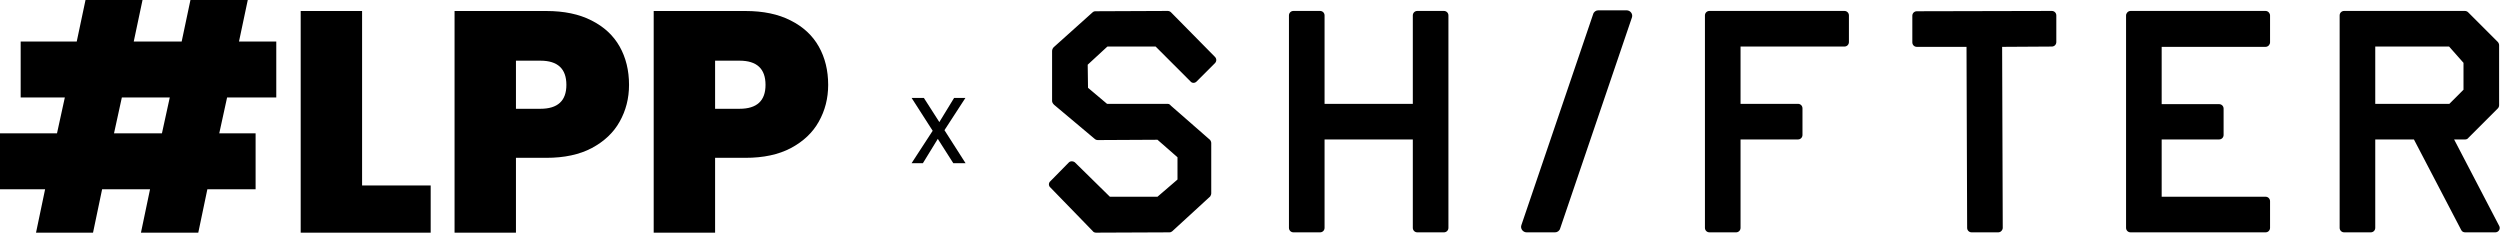
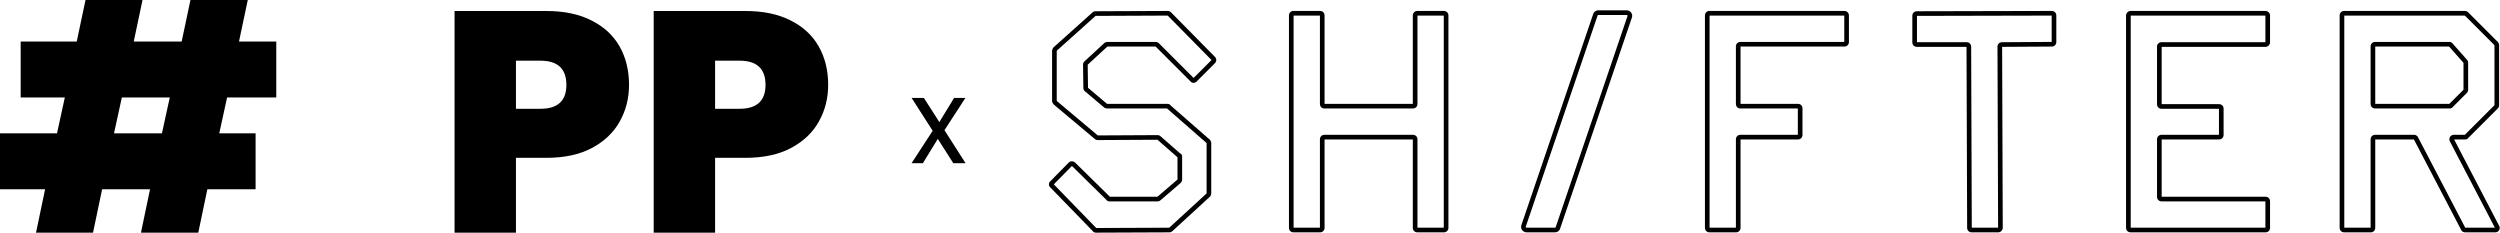
<svg xmlns="http://www.w3.org/2000/svg" width="6297" height="586" viewBox="0 0 6297 586" fill="none">
-   <path d="M2760.31 580.151L2945.94 579.372C2947.5 579.372 2947.5 578.592 2949.06 577.812L3043.43 491.238C3044.21 489.678 3044.99 488.118 3044.99 487.338V360.207C3044.99 358.647 3044.21 357.867 3043.43 356.307L2944.38 269.734C2943.6 268.174 2942.04 267.394 2941.26 267.394H2789.95C2787.61 267.394 2786.83 267.394 2785.27 266.614L2735.36 224.497C2734.58 222.937 2734.58 221.377 2734.58 219.817L2733.8 162.101C2733.8 160.541 2734.58 159.761 2735.36 158.982L2785.27 112.965C2786.83 112.185 2787.61 111.405 2789.95 111.405H2910.84C2912.4 111.405 2913.96 112.185 2914.74 112.965L3002.88 201.099C3004.44 203.438 3007.56 203.438 3009.9 201.099L3055.91 155.082C3058.25 152.742 3058.25 149.622 3055.91 147.282L2945.16 34.97C2944.38 34.19 2942.82 33.41 2941.26 33.41L2759.53 34.19C2758.75 34.19 2757.19 34.19 2756.41 34.97L2658.14 123.104C2656.58 124.664 2655.8 127.004 2655.8 128.564V254.135C2655.8 256.475 2658.14 258.814 2658.92 259.594L2761.09 345.388C2761.87 346.168 2763.43 346.948 2764.99 346.948L2915.52 346.168C2917.08 346.168 2918.64 346.948 2919.42 347.728L2969.34 391.405C2970.9 391.405 2971.68 392.965 2971.68 394.525V452.241C2971.68 453.801 2970.9 455.36 2969.34 456.92L2919.42 499.817C2918.64 500.597 2917.08 501.377 2916.3 501.377H2793.85C2793.07 501.377 2792.29 501.377 2791.51 499.817L2703.38 413.243C2701.04 411.684 2697.92 411.684 2696.36 413.243L2649.56 460.82C2647.22 462.38 2647.22 466.28 2649.56 467.84L2756.41 577.812C2757.19 579.372 2758.75 580.151 2760.31 580.151ZM3257.89 579.372H3324.96C3328.08 579.372 3330.42 577.032 3330.42 573.912V350.848C3330.42 347.728 3332.76 345.388 3335.88 345.388H3558.95C3562.07 345.388 3564.4 347.728 3564.4 350.848V573.912C3564.4 577.032 3566.74 579.372 3569.86 579.372H3636.94C3640.06 579.372 3642.4 577.032 3642.4 573.912V38.87C3642.4 35.75 3640.06 33.41 3636.94 33.41H3569.86C3566.74 33.41 3564.4 35.75 3564.4 38.87V261.934C3564.4 265.054 3562.07 267.394 3558.95 267.394H3335.88C3332.76 267.394 3330.42 265.054 3330.42 261.934V38.87C3330.42 35.75 3328.08 33.41 3324.96 33.41H3257.89C3254.77 33.41 3252.43 35.75 3252.43 38.87V573.912C3252.43 577.032 3254.77 579.372 3257.89 579.372ZM3845.25 579.372H3917C3920.12 579.372 3923.24 577.032 3924.02 573.912L4104.97 41.99C4106.53 37.31 4102.63 31.851 4097.17 31.851H4025.41C4022.29 31.851 4019.17 34.19 4018.39 37.31L3837.45 569.232C3835.89 573.912 3839.79 579.372 3845.25 579.372ZM4305.66 579.372H4372.74C4375.86 579.372 4378.2 577.032 4378.2 573.912V350.848C4378.2 347.728 4380.54 345.388 4383.66 345.388H4528.73C4531.85 345.388 4534.19 343.048 4534.19 339.929V272.853C4534.19 269.734 4531.85 267.394 4528.73 267.394H4383.66C4380.54 267.394 4378.2 265.054 4378.2 261.934V116.865C4378.2 113.745 4380.54 111.405 4383.66 111.405H4645.72C4648.84 111.405 4651.18 109.065 4651.18 105.945V38.87C4651.18 35.75 4648.84 33.41 4645.72 33.41H4305.66C4302.54 33.41 4300.2 35.75 4300.2 38.87V573.912C4300.2 577.032 4302.54 579.372 4305.66 579.372ZM4966.1 579.372H5033.17C5036.28 579.372 5038.63 576.252 5038.63 573.912L5037.07 116.865C5037.07 114.525 5039.41 112.185 5042.53 112.185L5168.1 111.405C5171.22 111.405 5173.56 109.065 5173.56 105.945V38.87C5173.56 35.75 5171.22 33.41 5168.1 33.41L4828.05 34.19C4824.93 34.19 4822.59 36.53 4822.59 39.65V106.725C4822.59 109.845 4824.93 112.185 4828.05 112.185H4953.62C4956.74 112.185 4959.08 114.525 4959.08 117.644L4960.64 573.912C4960.64 577.032 4962.98 579.372 4966.1 579.372ZM5366.39 579.372H5706.44C5709.56 579.372 5711.9 577.032 5711.9 573.912V506.837C5711.9 503.717 5709.56 501.377 5706.44 501.377H5444.38C5441.26 501.377 5438.92 499.037 5438.92 495.917V350.848C5438.92 347.728 5441.26 345.388 5444.38 345.388H5589.45C5592.57 345.388 5594.91 343.048 5594.91 339.929V273.633C5594.91 270.514 5592.57 268.174 5589.45 268.174H5444.38C5441.26 268.174 5438.92 265.834 5438.92 262.714V116.865C5438.92 114.525 5441.26 112.185 5444.38 112.185H5706.44C5709.56 112.185 5711.9 109.065 5711.9 106.725V38.87C5711.9 36.53 5709.56 33.41 5706.44 33.41H5366.39C5363.27 33.41 5360.93 36.53 5360.93 38.87V573.912C5360.93 577.032 5363.27 579.372 5366.39 579.372ZM5904.37 579.372H5971.45C5974.57 579.372 5976.9 577.032 5976.9 573.912V350.848C5976.9 347.728 5979.24 345.388 5982.36 345.388H6080.64C6082.98 345.388 6084.54 346.948 6085.32 348.508L6204.65 577.032C6205.43 578.592 6206.99 579.372 6209.33 579.372H6284.98C6288.1 579.372 6290.44 577.032 6290.44 573.912C6290.44 573.132 6289.66 572.352 6289.66 571.572L6175.79 353.188C6174.23 350.068 6176.57 345.388 6180.47 345.388H6208.55C6210.11 345.388 6211.67 345.388 6212.45 343.828L6287.32 268.954C6288.1 268.174 6288.88 266.614 6288.88 265.054V113.745C6288.88 112.185 6288.1 111.405 6287.32 109.845L6212.45 34.97C6211.67 34.19 6210.11 33.41 6208.55 33.41H5904.37C5901.25 33.41 5898.91 35.75 5898.91 38.87V573.912C5898.91 577.032 5901.25 579.372 5904.37 579.372ZM5982.36 267.394C5979.24 267.394 5976.9 265.054 5976.9 261.934V116.865C5976.9 113.745 5979.24 111.405 5982.36 111.405H6169.55C6171.11 111.405 6172.67 112.185 6173.45 113.745L6209.33 154.302C6210.11 155.082 6210.89 155.862 6210.89 157.422V226.057C6210.89 227.617 6210.11 229.177 6209.33 229.956L6173.45 265.834C6172.67 267.394 6171.11 267.394 6169.55 267.394H5982.36Z" fill="black" />
  <path d="M2760.36 580.15V586H2760.38L2760.36 580.15ZM2945.98 579.37V573.521H2945.96L2945.98 579.37ZM2949.1 577.811L2951.72 583.044L2952.46 582.677L2953.06 582.124L2949.1 577.811ZM3043.48 491.237L3047.43 495.55L3048.23 494.817L3048.71 493.85L3043.48 491.237ZM3043.48 356.306L3048.71 353.694L3048.2 352.664L3047.33 351.9L3043.48 356.306ZM2944.42 269.733L2939.19 272.345L2939.7 273.375L2940.57 274.139L2944.42 269.733ZM2785.31 266.613L2781.54 271.082L2782.08 271.534L2782.7 271.846L2785.31 266.613ZM2735.4 224.496L2730.16 227.109L2730.7 228.193L2731.62 228.965L2735.4 224.496ZM2734.62 219.816H2740.47V219.738L2734.62 219.816ZM2733.84 162.1H2727.99V162.178L2733.84 162.1ZM2735.4 158.981L2731.44 154.683L2731.34 154.761L2731.26 154.847L2735.4 158.981ZM2785.31 112.964L2782.7 107.73L2781.96 108.105L2781.35 108.666L2785.31 112.964ZM2914.79 112.964L2918.92 108.83L2914.79 112.964ZM3002.92 201.098L3007.79 197.853L3007.47 197.369L3007.05 196.964L3002.92 201.098ZM3055.96 147.281L3051.79 151.392L3051.82 151.415L3055.96 147.281ZM2945.2 34.969L2949.37 30.859L2949.34 30.836L2945.2 34.969ZM2941.3 33.41V27.56H2941.28L2941.3 33.41ZM2759.58 34.189V40.039H2759.6L2759.58 34.189ZM2756.46 34.969L2760.36 39.321L2760.48 39.22L2760.59 39.103L2756.46 34.969ZM2658.18 123.103L2654.28 118.751L2654.16 118.852L2654.05 118.969L2658.18 123.103ZM2658.96 259.593L2654.83 263.727L2655.01 263.906L2655.2 264.07L2658.96 259.593ZM2761.14 345.387L2765.27 341.254L2765.09 341.074L2764.9 340.91L2761.14 345.387ZM2765.04 346.947V352.797H2765.07L2765.04 346.947ZM2915.57 346.167V340.318H2915.53L2915.57 346.167ZM2919.47 347.727L2915.33 351.861L2915.46 352.001L2915.61 352.126L2919.47 347.727ZM2969.38 391.404L2965.53 395.803L2967.18 397.254H2969.38V391.404ZM2969.38 456.919L2973.2 461.357L2973.36 461.209L2973.52 461.053L2969.38 456.919ZM2919.47 499.816L2915.65 495.378L2915.49 495.526L2915.33 495.682L2919.47 499.816ZM2791.55 499.816L2796.79 497.203L2796.35 496.33L2795.66 495.643L2791.55 499.816ZM2703.42 413.242L2707.52 409.07L2707.13 408.68L2706.67 408.376L2703.42 413.242ZM2696.4 413.242L2692.27 409.109L2692.23 409.14L2696.4 413.242ZM2649.6 460.819L2652.85 465.686L2653.35 465.35L2653.78 464.921L2649.6 460.819ZM2649.6 467.838L2653.8 463.759L2653.36 463.315L2652.85 462.972L2649.6 467.838ZM2756.46 577.811L2761.69 575.198L2761.28 574.387L2760.65 573.731L2756.46 577.811ZM2760.38 586L2946.01 585.22L2945.96 573.521L2760.33 574.301L2760.38 586ZM2945.98 585.22C2946.87 585.22 2947.84 585.111 2948.85 584.76C2949.86 584.401 2950.59 583.91 2951.05 583.567C2952 582.849 2951.57 583.122 2951.72 583.044L2946.49 572.577C2945.73 572.959 2945.13 573.349 2944.67 573.7C2944.45 573.864 2944.27 574.012 2944.17 574.098C2944.03 574.207 2944.03 574.207 2944.03 574.207C2944.1 574.153 2944.45 573.903 2944.98 573.716C2945.49 573.537 2945.88 573.521 2945.98 573.521V585.22ZM2953.06 582.124L3047.43 495.55L3039.52 486.924L2945.15 573.498L2953.06 582.124ZM3048.71 493.85C3049.08 493.116 3049.55 492.173 3049.93 491.299C3050.11 490.855 3050.32 490.324 3050.5 489.763C3050.65 489.271 3050.89 488.382 3050.89 487.337H3039.19C3039.19 486.971 3039.23 486.698 3039.26 486.573C3039.28 486.44 3039.3 486.362 3039.3 486.354C3039.3 486.354 3039.27 486.448 3039.17 486.69C3038.96 487.181 3038.66 487.797 3038.24 488.624L3048.71 493.85ZM3050.89 487.337V360.206H3039.19V487.337H3050.89ZM3050.89 360.206C3050.89 358.287 3050.36 356.798 3049.78 355.643C3049.54 355.16 3049.26 354.692 3049.12 354.435C3048.94 354.123 3048.82 353.912 3048.71 353.694L3038.24 358.919C3038.52 359.481 3038.8 359.949 3038.98 360.276C3039.2 360.651 3039.26 360.768 3039.32 360.869C3039.34 360.932 3039.3 360.846 3039.26 360.682C3039.2 360.495 3039.19 360.323 3039.19 360.206H3050.89ZM3047.33 351.9L2948.28 265.326L2940.57 274.139L3039.62 360.713L3047.33 351.9ZM2949.66 267.12C2948.74 265.295 2947.41 263.977 2946.11 263.111C2944.97 262.347 2943.25 261.543 2941.3 261.543V273.242C2940.62 273.242 2940.16 273.094 2940.01 273.04C2939.81 272.962 2939.69 272.891 2939.62 272.845C2939.49 272.759 2939.32 272.611 2939.19 272.345L2949.66 267.12ZM2941.3 261.543H2789.99V273.242H2941.3V261.543ZM2789.99 261.543C2789.39 261.543 2788.99 261.543 2788.66 261.535C2788.35 261.528 2788.23 261.512 2788.19 261.504C2788.18 261.504 2788.18 261.504 2788.19 261.504L2788.22 261.512L2788.16 261.489C2788.11 261.465 2788.04 261.434 2787.93 261.379L2782.7 271.846C2783.9 272.447 2785.09 272.876 2786.53 273.086C2787.72 273.258 2788.98 273.242 2789.99 273.242V261.543ZM2789.09 262.144L2739.17 220.027L2731.62 228.965L2781.54 271.082L2789.09 262.144ZM2740.63 221.883C2740.6 221.828 2740.55 221.719 2740.52 221.431C2740.48 221.072 2740.47 220.659 2740.47 219.816H2728.77C2728.77 221.228 2728.68 224.145 2730.16 227.109L2740.63 221.883ZM2740.47 219.738L2739.69 162.022L2727.99 162.178L2728.77 219.894L2740.47 219.738ZM2739.69 162.1C2739.69 162.209 2739.67 162.397 2739.6 162.638C2739.54 162.888 2739.44 163.099 2739.34 163.255C2739.25 163.403 2739.19 163.473 2739.21 163.45C2739.25 163.403 2739.32 163.333 2739.53 163.114L2731.26 154.847C2730.42 155.689 2727.99 157.967 2727.99 162.1H2739.69ZM2739.36 163.278L2789.28 117.261L2781.35 108.666L2731.44 154.683L2739.36 163.278ZM2787.93 118.197C2788.47 117.924 2788.96 117.643 2789.21 117.503C2789.53 117.331 2789.62 117.292 2789.67 117.269C2789.68 117.261 2789.67 117.261 2789.67 117.269C2789.65 117.269 2789.64 117.277 2789.64 117.277C2789.64 117.277 2789.67 117.269 2789.72 117.261C2789.78 117.261 2789.86 117.253 2789.99 117.253V105.554C2785.88 105.554 2783.38 107.387 2782.7 107.73L2787.93 118.197ZM2789.99 117.253H2910.89V105.554H2789.99V117.253ZM2910.89 117.253C2910.79 117.253 2910.75 117.246 2910.75 117.246C2910.76 117.246 2910.78 117.253 2910.82 117.269C2910.86 117.285 2910.88 117.3 2910.87 117.292C2910.86 117.285 2910.85 117.277 2910.81 117.246C2910.78 117.222 2910.72 117.175 2910.65 117.097L2918.92 108.83C2917.12 107.028 2914.1 105.554 2910.89 105.554V117.253ZM2910.65 117.097L2998.79 205.231L3007.05 196.964L2918.92 108.83L2910.65 117.097ZM2998.05 204.342C2999.92 207.15 3002.93 208.702 3006.14 208.702C3009.22 208.702 3012.01 207.298 3014.07 205.231L3005.81 196.964C3005.53 197.237 3005.59 197.003 3006.14 197.003C3006.41 197.003 3006.76 197.073 3007.1 197.252C3007.44 197.44 3007.67 197.674 3007.79 197.853L2998.05 204.342ZM3014.07 205.231L3060.09 159.214L3051.82 150.947L3005.81 196.964L3014.07 205.231ZM3060.09 159.214C3062.2 157.109 3063.56 154.309 3063.56 151.181C3063.56 148.053 3062.2 145.253 3060.09 143.148L3051.82 151.415C3051.95 151.54 3051.95 151.594 3051.92 151.532C3051.9 151.47 3051.86 151.345 3051.86 151.181C3051.86 151.017 3051.9 150.892 3051.92 150.83C3051.95 150.776 3051.95 150.822 3051.82 150.947L3060.09 159.214ZM3060.12 143.171L2949.37 30.859L2941.04 39.08L3051.79 151.392L3060.12 143.171ZM2949.34 30.836C2947.54 29.026 2944.52 27.56 2941.3 27.56V39.259C2941.21 39.259 2941.16 39.251 2941.17 39.251C2941.18 39.251 2941.2 39.259 2941.24 39.275C2941.28 39.29 2941.3 39.298 2941.29 39.298C2941.28 39.29 2941.26 39.282 2941.23 39.251C2941.19 39.228 2941.14 39.181 2941.07 39.103L2949.34 30.836ZM2941.28 27.56L2759.55 28.34L2759.6 40.039L2941.33 39.259L2941.28 27.56ZM2759.58 28.34C2759.22 28.34 2758.18 28.332 2757.06 28.519C2756.07 28.683 2754.01 29.143 2752.32 30.836L2760.59 39.103C2760.1 39.594 2759.62 39.828 2759.38 39.93C2759.25 39.984 2759.15 40.016 2759.09 40.031C2759.02 40.047 2758.98 40.055 2758.98 40.055C2758.97 40.055 2759.02 40.047 2759.13 40.047C2759.26 40.039 2759.37 40.039 2759.58 40.039V28.34ZM2752.55 30.617L2654.28 118.751L2662.09 127.455L2760.36 39.321L2752.55 30.617ZM2654.05 118.969C2651.32 121.699 2649.99 125.56 2649.99 128.563H2661.69C2661.69 128.641 2661.69 128.609 2661.72 128.477C2661.74 128.352 2661.79 128.188 2661.86 128.009C2662.01 127.611 2662.21 127.354 2662.32 127.237L2654.05 118.969ZM2649.99 128.563V254.134H2661.69V128.563H2649.99ZM2649.99 254.134C2649.99 257.113 2651.41 259.5 2652.32 260.802C2653.32 262.237 2654.42 263.329 2654.83 263.727L2663.1 255.46C2662.72 255.077 2662.26 254.609 2661.9 254.095C2661.73 253.845 2661.65 253.689 2661.63 253.635C2661.6 253.572 2661.69 253.752 2661.69 254.134H2649.99ZM2655.2 264.07L2757.38 349.864L2764.9 340.91L2662.72 255.116L2655.2 264.07ZM2757 349.521C2758.8 351.33 2761.82 352.797 2765.04 352.797V341.098C2765.13 341.098 2765.18 341.105 2765.17 341.105C2765.16 341.105 2765.14 341.098 2765.1 341.082C2765.06 341.066 2765.04 341.059 2765.05 341.059C2765.06 341.066 2765.08 341.082 2765.11 341.105C2765.15 341.129 2765.2 341.176 2765.27 341.254L2757 349.521ZM2765.07 352.797L2915.6 352.017L2915.53 340.318L2765.01 341.098L2765.07 352.797ZM2915.57 352.017C2915.47 352.017 2915.43 352.009 2915.43 352.009C2915.44 352.009 2915.46 352.017 2915.5 352.032C2915.54 352.048 2915.56 352.064 2915.55 352.056C2915.54 352.048 2915.53 352.04 2915.49 352.009C2915.46 351.986 2915.4 351.939 2915.33 351.861L2923.6 343.593C2921.8 341.792 2918.78 340.318 2915.57 340.318V352.017ZM2915.61 352.126L2965.53 395.803L2973.23 387.005L2923.32 343.328L2915.61 352.126ZM2969.38 397.254C2968.76 397.254 2968.08 397.082 2967.46 396.723C2966.87 396.38 2966.49 395.951 2966.27 395.623C2965.88 395.031 2965.87 394.609 2965.87 394.524H2977.57C2977.57 392.878 2977.18 390.897 2976 389.134C2974.72 387.2 2972.43 385.554 2969.38 385.554V397.254ZM2965.87 394.524V452.24H2977.57V394.524H2965.87ZM2965.87 452.24C2965.87 452.006 2965.93 451.896 2965.9 451.967C2965.86 452.052 2965.69 452.333 2965.25 452.786L2973.52 461.053C2975.71 458.861 2977.57 455.898 2977.57 452.24H2965.87ZM2965.57 452.481L2915.65 495.378L2923.28 504.254L2973.2 461.357L2965.57 452.481ZM2915.33 495.682C2915.46 495.55 2915.52 495.519 2915.46 495.558C2915.43 495.581 2915.35 495.62 2915.29 495.659C2915.21 495.698 2915.21 495.69 2915.28 495.667C2915.32 495.659 2915.42 495.628 2915.57 495.597C2915.71 495.573 2915.98 495.526 2916.35 495.526V507.226C2918.15 507.226 2919.76 506.5 2920.52 506.118C2921.47 505.65 2922.63 504.925 2923.6 503.95L2915.33 495.682ZM2916.35 495.526H2793.89V507.226H2916.35V495.526ZM2793.89 495.526C2793.36 495.526 2794.32 495.441 2795.34 495.948C2796.48 496.517 2796.84 497.32 2796.79 497.203L2786.32 502.429C2787.05 503.872 2788.19 505.455 2790.11 506.415C2791.91 507.311 2793.65 507.226 2793.89 507.226V495.526ZM2795.66 495.643L2707.52 409.07L2699.32 417.415L2787.45 503.989L2795.66 495.643ZM2706.67 408.376C2704.53 406.948 2702.03 406.223 2699.62 406.223C2697.26 406.223 2694.43 406.94 2692.27 409.109L2700.53 417.376C2700.23 417.68 2699.94 417.821 2699.79 417.875C2699.64 417.93 2699.58 417.922 2699.62 417.922C2699.66 417.922 2699.75 417.93 2699.86 417.969C2699.98 418 2700.09 418.055 2700.18 418.109L2706.67 408.376ZM2692.23 409.14L2645.43 456.716L2653.78 464.921L2700.57 417.345L2692.23 409.14ZM2646.36 455.952C2643.26 458.027 2642 461.412 2642 464.329C2642 467.246 2643.26 470.638 2646.36 472.705L2652.85 462.972C2653.61 463.486 2653.7 464.142 2653.7 464.329C2653.7 464.516 2653.61 465.179 2652.85 465.686L2646.36 455.952ZM2645.41 471.918L2752.26 581.89L2760.65 573.731L2653.8 463.759L2645.41 471.918ZM2751.22 580.423C2753.13 584.245 2756.91 586 2760.36 586V574.301C2760.54 574.301 2760.77 574.348 2761.02 574.488C2761.29 574.644 2761.54 574.894 2761.69 575.198L2751.22 580.423ZM3257.93 585.22H3325.01V573.521H3257.93V585.22ZM3325.01 585.22C3331.35 585.22 3336.31 580.26 3336.31 573.911H3324.62C3324.62 573.958 3324.61 573.934 3324.63 573.872C3324.65 573.817 3324.7 573.739 3324.77 573.677C3324.83 573.607 3324.91 573.56 3324.97 573.536C3325.03 573.513 3325.05 573.521 3325.01 573.521V585.22ZM3336.31 573.911V350.847H3324.62V573.911H3336.31ZM3336.31 350.847C3336.31 350.8 3336.32 350.823 3336.3 350.886C3336.28 350.948 3336.23 351.018 3336.16 351.081C3336.1 351.151 3336.03 351.198 3335.96 351.221C3335.9 351.245 3335.89 351.237 3335.92 351.237V339.538C3329.58 339.538 3324.62 344.498 3324.62 350.847H3336.31ZM3335.92 351.237H3558.99V339.538H3335.92V351.237ZM3558.99 351.237C3559.04 351.237 3559.01 351.245 3558.95 351.221C3558.89 351.198 3558.82 351.151 3558.75 351.081C3558.68 351.018 3558.65 350.948 3558.61 350.886C3558.59 350.823 3558.6 350.8 3558.6 350.847H3570.3C3570.3 344.498 3565.34 339.538 3558.99 339.538V351.237ZM3558.6 350.847V573.911H3570.3V350.847H3558.6ZM3558.6 573.911C3558.6 580.26 3563.56 585.22 3569.91 585.22V573.521C3569.87 573.521 3569.88 573.513 3569.95 573.536C3570.01 573.56 3570.08 573.607 3570.14 573.677C3570.21 573.739 3570.26 573.817 3570.28 573.872C3570.31 573.934 3570.3 573.958 3570.3 573.911H3558.6ZM3569.91 585.22H3636.98V573.521H3569.91V585.22ZM3636.98 585.22C3643.33 585.22 3648.29 580.26 3648.29 573.911H3636.59C3636.59 573.958 3636.59 573.934 3636.61 573.872C3636.64 573.817 3636.68 573.739 3636.75 573.677C3636.81 573.607 3636.89 573.56 3636.94 573.536C3637.01 573.513 3637.03 573.521 3636.98 573.521V585.22ZM3648.29 573.911V38.869H3636.59V573.911H3648.29ZM3648.29 38.869C3648.29 32.52 3643.33 27.56 3636.98 27.56V39.259C3637.03 39.259 3637.01 39.267 3636.94 39.243C3636.89 39.22 3636.81 39.173 3636.75 39.103C3636.68 39.041 3636.64 38.971 3636.61 38.908C3636.59 38.846 3636.59 38.822 3636.59 38.869H3648.29ZM3636.98 27.56H3569.91V39.259H3636.98V27.56ZM3569.91 27.56C3563.56 27.56 3558.6 32.52 3558.6 38.869H3570.3C3570.3 38.822 3570.31 38.846 3570.28 38.908C3570.26 38.971 3570.21 39.041 3570.14 39.103C3570.08 39.173 3570.01 39.22 3569.95 39.243C3569.88 39.267 3569.87 39.259 3569.91 39.259V27.56ZM3558.6 38.869V261.933H3570.3V38.869H3558.6ZM3558.6 261.933C3558.6 261.98 3558.59 261.957 3558.61 261.894C3558.65 261.84 3558.68 261.762 3558.75 261.699C3558.82 261.629 3558.89 261.582 3558.95 261.559C3559.01 261.535 3559.04 261.543 3558.99 261.543V273.242C3565.34 273.242 3570.3 268.282 3570.3 261.933H3558.6ZM3558.99 261.543H3335.92V273.242H3558.99V261.543ZM3335.92 261.543C3335.89 261.543 3335.9 261.535 3335.96 261.559C3336.03 261.582 3336.1 261.629 3336.16 261.699C3336.23 261.762 3336.28 261.84 3336.3 261.894C3336.32 261.957 3336.31 261.98 3336.31 261.933H3324.62C3324.62 268.282 3329.58 273.242 3335.92 273.242V261.543ZM3336.31 261.933V38.869H3324.62V261.933H3336.31ZM3336.31 38.869C3336.31 32.52 3331.35 27.56 3325.01 27.56V39.259C3325.05 39.259 3325.03 39.267 3324.97 39.243C3324.91 39.22 3324.83 39.173 3324.77 39.103C3324.7 39.041 3324.65 38.971 3324.63 38.908C3324.61 38.846 3324.62 38.822 3324.62 38.869H3336.31ZM3325.01 27.56H3257.93V39.259H3325.01V27.56ZM3257.93 27.56C3251.58 27.56 3246.62 32.52 3246.62 38.869H3258.32C3258.32 38.822 3258.33 38.846 3258.3 38.908C3258.28 38.971 3258.23 39.041 3258.16 39.103C3258.1 39.173 3258.03 39.22 3257.97 39.243C3257.91 39.267 3257.89 39.259 3257.93 39.259V27.56ZM3246.62 38.869V573.911H3258.32V38.869H3246.62ZM3246.62 573.911C3246.62 580.26 3251.58 585.22 3257.93 585.22V573.521C3257.89 573.521 3257.91 573.513 3257.97 573.536C3258.03 573.56 3258.1 573.607 3258.16 573.677C3258.23 573.739 3258.28 573.817 3258.3 573.872C3258.33 573.934 3258.32 573.958 3258.32 573.911H3246.62ZM3924.06 573.911L3918.53 572.031L3918.45 572.257L3918.39 572.491L3924.06 573.911ZM4105.01 41.989L4110.55 43.876L4110.56 43.837L4105.01 41.989ZM4018.44 37.309L4023.98 39.197L4024.05 38.963L4024.12 38.729L4018.44 37.309ZM3837.49 569.231L3831.95 567.352L3831.94 567.383L3837.49 569.231ZM3845.29 585.22H3917.05V573.521H3845.29V585.22ZM3917.05 585.22C3922.78 585.22 3928.29 581.125 3929.74 575.33L3918.39 572.491C3918.36 572.608 3918.22 572.897 3917.86 573.178C3917.5 573.459 3917.17 573.521 3917.05 573.521V585.22ZM3929.6 575.798L4110.55 43.876L4099.47 40.101L3918.53 572.031L3929.6 575.798ZM4110.56 43.837C4113.46 35.133 4106.41 26 4097.21 26V37.699C4097.91 37.699 4098.59 38.042 4099.06 38.674C4099.56 39.337 4099.54 39.899 4099.46 40.14L4110.56 43.837ZM4097.21 26H4025.46V37.699H4097.21V26ZM4025.46 26C4019.72 26 4014.21 30.095 4012.76 35.89L4024.12 38.729C4024.14 38.612 4024.27 38.323 4024.64 38.042C4025 37.762 4025.33 37.699 4025.46 37.699V26ZM4012.9 35.422L3831.95 567.352L3843.03 571.119L4023.98 39.197L4012.9 35.422ZM3831.94 567.383C3829.04 576.087 3836.09 585.22 3845.29 585.22V573.521C3844.59 573.521 3843.91 573.178 3843.43 572.546C3842.93 571.883 3842.96 571.321 3843.04 571.08L3831.94 567.383ZM4305.71 585.22H4372.78V573.521H4305.71V585.22ZM4372.78 585.22C4379.13 585.22 4384.09 580.26 4384.09 573.911H4372.39C4372.39 573.958 4372.38 573.934 4372.41 573.872C4372.43 573.817 4372.48 573.739 4372.55 573.677C4372.61 573.607 4372.68 573.56 4372.74 573.536C4372.81 573.513 4372.82 573.521 4372.78 573.521V585.22ZM4384.09 573.911V350.847H4372.39V573.911H4384.09ZM4384.09 350.847C4384.09 350.8 4384.1 350.823 4384.08 350.886C4384.05 350.948 4384.01 351.018 4383.94 351.081C4383.87 351.151 4383.8 351.198 4383.74 351.221C4383.68 351.245 4383.65 351.237 4383.7 351.237V339.538C4377.35 339.538 4372.39 344.498 4372.39 350.847H4384.09ZM4383.7 351.237H4528.77V339.538H4383.7V351.237ZM4528.77 351.237C4535.12 351.237 4540.08 346.276 4540.08 339.928H4528.38C4528.38 339.974 4528.37 339.951 4528.4 339.889C4528.42 339.834 4528.47 339.756 4528.54 339.694C4528.6 339.623 4528.67 339.577 4528.73 339.553C4528.79 339.53 4528.81 339.538 4528.77 339.538V351.237ZM4540.08 339.928V272.852H4528.38V339.928H4540.08ZM4540.08 272.852C4540.08 266.504 4535.12 261.543 4528.77 261.543V273.242C4528.81 273.242 4528.79 273.25 4528.73 273.227C4528.67 273.203 4528.6 273.157 4528.54 273.086C4528.47 273.024 4528.42 272.946 4528.4 272.891C4528.37 272.829 4528.38 272.806 4528.38 272.852H4540.08ZM4528.77 261.543H4383.7V273.242H4528.77V261.543ZM4383.7 261.543C4383.65 261.543 4383.68 261.535 4383.74 261.559C4383.8 261.582 4383.87 261.629 4383.94 261.699C4384.01 261.762 4384.05 261.84 4384.08 261.894C4384.1 261.957 4384.09 261.98 4384.09 261.933H4372.39C4372.39 268.282 4377.35 273.242 4383.7 273.242V261.543ZM4384.09 261.933V116.864H4372.39V261.933H4384.09ZM4384.09 116.864C4384.09 116.817 4384.1 116.84 4384.08 116.903C4384.05 116.965 4384.01 117.035 4383.94 117.097C4383.87 117.168 4383.8 117.214 4383.74 117.238C4383.68 117.261 4383.65 117.253 4383.7 117.253V105.554C4377.35 105.554 4372.39 110.515 4372.39 116.864H4384.09ZM4383.7 117.253H4645.76V105.554H4383.7V117.253ZM4645.76 117.253C4652.11 117.253 4657.07 112.293 4657.07 105.944H4645.37C4645.37 105.991 4645.37 105.968 4645.39 105.905C4645.41 105.851 4645.46 105.773 4645.53 105.71C4645.59 105.64 4645.66 105.593 4645.72 105.57C4645.79 105.547 4645.81 105.554 4645.76 105.554V117.253ZM4657.07 105.944V38.869H4645.37V105.944H4657.07ZM4657.07 38.869C4657.07 32.52 4652.11 27.56 4645.76 27.56V39.259C4645.81 39.259 4645.79 39.267 4645.72 39.243C4645.66 39.22 4645.59 39.173 4645.53 39.103C4645.46 39.041 4645.41 38.971 4645.39 38.908C4645.37 38.846 4645.37 38.822 4645.37 38.869H4657.07ZM4645.76 27.56H4305.71V39.259H4645.76V27.56ZM4305.71 27.56C4299.36 27.56 4294.4 32.52 4294.4 38.869H4306.1C4306.1 38.822 4306.1 38.846 4306.08 38.908C4306.06 38.971 4306.01 39.041 4305.94 39.103C4305.88 39.173 4305.8 39.22 4305.75 39.243C4305.68 39.267 4305.66 39.259 4305.71 39.259V27.56ZM4294.4 38.869V573.911H4306.1V38.869H4294.4ZM4294.4 573.911C4294.4 580.26 4299.36 585.22 4305.71 585.22V573.521C4305.66 573.521 4305.68 573.513 4305.75 573.536C4305.8 573.56 4305.88 573.607 4305.94 573.677C4306.01 573.739 4306.06 573.817 4306.08 573.872C4306.1 573.934 4306.1 573.958 4306.1 573.911H4294.4ZM5038.68 573.911H5044.52V573.887L5038.68 573.911ZM5037.11 116.864H5031.26V116.887L5037.11 116.864ZM5042.57 112.184V118.033H5042.61L5042.57 112.184ZM5168.14 111.404V105.554H5168.11L5168.14 111.404ZM5168.14 33.41V27.56H5168.13L5168.14 33.41ZM4828.09 34.189V40.039H4828.1L4828.09 34.189ZM4959.11 117.643H4953.26V117.667L4959.11 117.643ZM4960.68 573.911H4966.53L4966.52 573.887L4960.68 573.911ZM4966.13 585.22H5033.21V573.521H4966.13V585.22ZM5033.21 585.22C5036.8 585.22 5039.64 583.434 5041.44 581.453C5043.17 579.55 5044.52 576.843 5044.52 573.911H5032.83C5032.83 573.724 5032.84 573.591 5032.86 573.529C5032.87 573.458 5032.89 573.427 5032.89 573.435C5032.88 573.458 5032.84 573.521 5032.79 573.583C5032.72 573.646 5032.71 573.646 5032.76 573.614C5032.83 573.575 5033 573.521 5033.21 573.521V585.22ZM5044.52 573.887L5042.96 116.84L5031.26 116.887L5032.83 573.934L5044.52 573.887ZM5042.96 116.864C5042.96 117.261 5042.86 117.55 5042.78 117.714C5042.7 117.877 5042.62 117.963 5042.58 117.994C5042.51 118.057 5042.5 118.033 5042.57 118.033V106.334C5036.82 106.334 5031.26 110.725 5031.26 116.864H5042.96ZM5042.61 118.033L5168.18 117.253L5168.11 105.554L5042.54 106.334L5042.61 118.033ZM5168.14 117.253C5174.49 117.253 5179.45 112.293 5179.45 105.944H5167.75C5167.75 105.991 5167.75 105.968 5167.77 105.905C5167.8 105.851 5167.84 105.773 5167.9 105.71C5167.97 105.64 5168.04 105.593 5168.11 105.57C5168.16 105.547 5168.19 105.554 5168.14 105.554V117.253ZM5179.45 105.944V38.869H5167.75V105.944H5179.45ZM5179.45 38.869C5179.45 32.52 5174.49 27.56 5168.14 27.56V39.259C5168.19 39.259 5168.16 39.267 5168.11 39.243C5168.04 39.22 5167.97 39.173 5167.9 39.103C5167.84 39.041 5167.8 38.971 5167.77 38.908C5167.75 38.846 5167.75 38.822 5167.75 38.869H5179.45ZM5168.13 27.56L4828.07 28.34L4828.1 40.039L5168.15 39.259L5168.13 27.56ZM4828.09 28.34C4821.73 28.34 4816.77 33.3 4816.77 39.649H4828.47C4828.47 39.602 4828.48 39.626 4828.46 39.688C4828.43 39.75 4828.39 39.821 4828.32 39.883C4828.25 39.953 4828.18 40 4828.12 40.023C4828.07 40.047 4828.04 40.039 4828.09 40.039V28.34ZM4816.77 39.649V106.724H4828.47V39.649H4816.77ZM4816.77 106.724C4816.77 113.073 4821.73 118.033 4828.09 118.033V106.334C4828.04 106.334 4828.07 106.326 4828.12 106.35C4828.18 106.373 4828.25 106.42 4828.32 106.49C4828.39 106.553 4828.43 106.623 4828.46 106.685C4828.48 106.748 4828.47 106.771 4828.47 106.724H4816.77ZM4828.09 118.033H4953.65V106.334H4828.09V118.033ZM4953.65 118.033C4953.7 118.033 4953.68 118.041 4953.62 118.018C4953.56 117.994 4953.49 117.948 4953.42 117.877C4953.36 117.815 4953.31 117.745 4953.29 117.682C4953.26 117.62 4953.26 117.597 4953.26 117.643H4964.96C4964.96 111.295 4960.01 106.334 4953.65 106.334V118.033ZM4953.26 117.667L4954.83 573.934L4966.52 573.887L4964.96 117.62L4953.26 117.667ZM4954.83 573.911C4954.83 580.26 4959.78 585.22 4966.13 585.22V573.521C4966.09 573.521 4966.12 573.513 4966.17 573.536C4966.23 573.56 4966.3 573.607 4966.37 573.677C4966.44 573.739 4966.48 573.817 4966.51 573.872C4966.53 573.934 4966.53 573.958 4966.53 573.911H4954.83ZM5366.43 585.22H5706.49V573.521H5366.43V585.22ZM5706.49 585.22C5712.84 585.22 5717.8 580.26 5717.8 573.911H5706.1C5706.1 573.958 5706.09 573.934 5706.11 573.872C5706.14 573.817 5706.18 573.739 5706.25 573.677C5706.32 573.607 5706.39 573.56 5706.45 573.536C5706.51 573.513 5706.53 573.521 5706.49 573.521V585.22ZM5717.8 573.911V506.836H5706.1V573.911H5717.8ZM5717.8 506.836C5717.8 500.487 5712.84 495.526 5706.49 495.526V507.226C5706.53 507.226 5706.51 507.233 5706.45 507.21C5706.39 507.187 5706.32 507.14 5706.25 507.07C5706.18 507.007 5706.14 506.937 5706.11 506.875C5706.09 506.812 5706.1 506.789 5706.1 506.836H5717.8ZM5706.49 495.526H5444.43V507.226H5706.49V495.526ZM5444.43 495.526C5444.38 495.526 5444.4 495.519 5444.46 495.542C5444.52 495.565 5444.6 495.612 5444.66 495.682C5444.73 495.745 5444.78 495.823 5444.8 495.877C5444.82 495.94 5444.82 495.963 5444.82 495.916H5433.12C5433.12 502.265 5438.08 507.226 5444.43 507.226V495.526ZM5444.82 495.916V350.847H5433.12V495.916H5444.82ZM5444.82 350.847C5444.82 350.8 5444.82 350.823 5444.8 350.886C5444.78 350.948 5444.73 351.018 5444.66 351.081C5444.6 351.151 5444.52 351.198 5444.46 351.221C5444.4 351.245 5444.38 351.237 5444.43 351.237V339.538C5438.08 339.538 5433.12 344.498 5433.12 350.847H5444.82ZM5444.43 351.237H5589.5V339.538H5444.43V351.237ZM5589.5 351.237C5595.84 351.237 5600.8 346.276 5600.8 339.928H5589.11C5589.11 339.974 5589.1 339.951 5589.12 339.889C5589.14 339.834 5589.19 339.756 5589.26 339.694C5589.32 339.623 5589.39 339.577 5589.46 339.553C5589.52 339.53 5589.54 339.538 5589.5 339.538V351.237ZM5600.8 339.928V273.632H5589.11V339.928H5600.8ZM5600.8 273.632C5600.8 267.284 5595.84 262.323 5589.5 262.323V274.022C5589.54 274.022 5589.52 274.03 5589.46 274.007C5589.39 273.983 5589.32 273.937 5589.26 273.866C5589.19 273.804 5589.14 273.734 5589.12 273.671C5589.1 273.609 5589.11 273.586 5589.11 273.632H5600.8ZM5589.5 262.323H5444.43V274.022H5589.5V262.323ZM5444.43 262.323C5444.38 262.323 5444.4 262.315 5444.46 262.339C5444.52 262.362 5444.6 262.409 5444.66 262.479C5444.73 262.542 5444.78 262.62 5444.8 262.674C5444.82 262.737 5444.82 262.76 5444.82 262.713H5433.12C5433.12 269.062 5438.08 274.022 5444.43 274.022V262.323ZM5444.82 262.713V116.864H5433.12V262.713H5444.82ZM5444.82 116.864C5444.82 117.261 5444.71 117.55 5444.64 117.714C5444.55 117.877 5444.47 117.963 5444.44 117.994C5444.37 118.057 5444.35 118.033 5444.43 118.033V106.334C5438.67 106.334 5433.12 110.725 5433.12 116.864H5444.82ZM5444.43 118.033H5706.49V106.334H5444.43V118.033ZM5706.49 118.033C5710.07 118.033 5712.91 116.247 5714.72 114.266C5716.44 112.363 5717.8 109.657 5717.8 106.724H5706.1C5706.1 106.537 5706.12 106.404 5706.14 106.342C5706.15 106.272 5706.16 106.241 5706.16 106.248C5706.15 106.264 5706.12 106.334 5706.06 106.397C5706 106.459 5705.98 106.459 5706.04 106.428C5706.11 106.389 5706.27 106.334 5706.49 106.334V118.033ZM5717.8 106.724V38.869H5706.1V106.724H5717.8ZM5717.8 38.869C5717.8 35.937 5716.44 33.23 5714.72 31.327C5712.91 29.346 5710.07 27.56 5706.49 27.56V39.259C5706.27 39.259 5706.11 39.205 5706.04 39.166C5705.98 39.134 5706 39.134 5706.06 39.197C5706.12 39.259 5706.15 39.329 5706.16 39.345C5706.16 39.353 5706.15 39.321 5706.14 39.259C5706.12 39.189 5706.1 39.056 5706.1 38.869H5717.8ZM5706.49 27.56H5366.43V39.259H5706.49V27.56ZM5366.43 27.56C5362.84 27.56 5360 29.346 5358.2 31.327C5356.47 33.23 5355.12 35.937 5355.12 38.869H5366.82C5366.82 39.056 5366.8 39.189 5366.78 39.259C5366.77 39.321 5366.75 39.353 5366.76 39.345C5366.77 39.329 5366.8 39.259 5366.86 39.197C5366.91 39.134 5366.94 39.134 5366.88 39.166C5366.81 39.205 5366.65 39.259 5366.43 39.259V27.56ZM5355.12 38.869V573.911H5366.82V38.869H5355.12ZM5355.12 573.911C5355.12 580.26 5360.08 585.22 5366.43 585.22V573.521C5366.38 573.521 5366.41 573.513 5366.47 573.536C5366.52 573.56 5366.6 573.607 5366.67 573.677C5366.74 573.739 5366.78 573.817 5366.81 573.872C5366.83 573.934 5366.82 573.958 5366.82 573.911H5355.12ZM6085.35 348.507L6080.13 351.128L6080.17 351.213L6085.35 348.507ZM6204.69 577.031L6209.92 574.418L6209.87 574.324L6204.69 577.031ZM6289.71 571.571H6295.56V570.136L6294.89 568.865L6289.71 571.571ZM6175.83 353.187L6170.6 355.807L6170.64 355.893L6175.83 353.187ZM6212.49 343.827L6208.35 339.694L6207.68 340.364L6207.26 341.215L6212.49 343.827ZM6287.37 109.844L6292.59 107.231L6292.17 106.381L6291.5 105.71L6287.37 109.844ZM6212.49 34.969L6208.35 39.103L6212.49 34.969ZM6173.49 113.744L6168.26 116.357L6168.6 117.043L6169.11 117.62L6173.49 113.744ZM6209.36 154.301L6204.99 158.177L6205.11 158.31L6205.23 158.435L6209.36 154.301ZM6209.36 229.955L6213.51 234.089L6209.36 229.955ZM6173.49 265.833L6169.35 261.699L6168.68 262.37L6168.26 263.22L6173.49 265.833ZM5904.41 585.22H5971.48V573.521H5904.41V585.22ZM5971.48 585.22C5977.84 585.22 5982.79 580.26 5982.79 573.911H5971.09C5971.09 573.958 5971.09 573.934 5971.11 573.872C5971.14 573.817 5971.18 573.739 5971.25 573.677C5971.32 573.607 5971.39 573.56 5971.45 573.536C5971.5 573.513 5971.53 573.521 5971.48 573.521V585.22ZM5982.79 573.911V350.847H5971.09V573.911H5982.79ZM5982.79 350.847C5982.79 350.8 5982.8 350.823 5982.77 350.886C5982.75 350.948 5982.7 351.018 5982.64 351.081C5982.57 351.151 5982.5 351.198 5982.44 351.221C5982.38 351.245 5982.36 351.237 5982.41 351.237V339.538C5976.05 339.538 5971.09 344.498 5971.09 350.847H5982.79ZM5982.41 351.237H6080.67V339.538H5982.41V351.237ZM6080.67 351.237C6080.6 351.237 6080.49 351.221 6080.35 351.174C6080.23 351.135 6080.14 351.081 6080.1 351.042C6080.05 351.011 6080.04 350.995 6080.06 351.018C6080.07 351.042 6080.1 351.081 6080.13 351.12L6090.59 345.894C6089.21 343.141 6085.99 339.538 6080.67 339.538V351.237ZM6080.17 351.213L6199.51 579.737L6209.87 574.324L6090.54 345.801L6080.17 351.213ZM6199.46 579.643C6201.57 583.871 6205.7 585.22 6209.36 585.22V573.521C6208.81 573.521 6208.79 573.419 6209.06 573.552C6209.2 573.622 6209.38 573.739 6209.56 573.919C6209.73 574.09 6209.85 574.27 6209.92 574.418L6199.46 579.643ZM6209.36 585.22H6285.02V573.521H6209.36V585.22ZM6285.02 585.22C6291.38 585.22 6296.34 580.26 6296.34 573.911H6284.64C6284.64 573.958 6284.63 573.934 6284.65 573.872C6284.68 573.817 6284.72 573.739 6284.78 573.677C6284.85 573.607 6284.93 573.56 6284.99 573.536C6285.04 573.513 6285.07 573.521 6285.02 573.521V585.22ZM6296.34 573.911C6296.34 572.757 6296.05 571.828 6295.84 571.275C6295.63 570.736 6295.39 570.269 6295.32 570.128C6295.2 569.879 6295.24 569.957 6295.3 570.105C6295.36 570.268 6295.56 570.807 6295.56 571.571H6283.86C6283.86 572.725 6284.14 573.653 6284.35 574.207C6284.55 574.745 6284.79 575.221 6284.86 575.354C6284.99 575.611 6284.94 575.525 6284.89 575.377C6284.82 575.213 6284.64 574.675 6284.64 573.911H6296.34ZM6294.89 568.865L6181.02 350.48L6170.64 355.893L6284.51 574.277L6294.89 568.865ZM6181.06 350.574C6181.2 350.847 6181.19 351.034 6181.19 351.057C6181.19 351.073 6181.19 351.034 6181.22 350.987C6181.25 350.933 6181.24 350.979 6181.12 351.057C6181.06 351.104 6180.97 351.151 6180.85 351.182C6180.73 351.221 6180.62 351.237 6180.51 351.237V339.538C6176.01 339.538 6172.7 342.267 6171.02 345.247C6169.4 348.14 6168.78 352.165 6170.6 355.799L6181.06 350.574ZM6180.51 351.237H6208.59V339.538H6180.51V351.237ZM6208.59 351.237C6209.17 351.237 6210.81 351.284 6212.44 350.816C6214.46 350.238 6216.49 348.905 6217.72 346.44L6207.26 341.215C6207.42 340.871 6207.72 340.474 6208.16 340.123C6208.59 339.787 6208.99 339.631 6209.22 339.569C6209.43 339.506 6209.51 339.514 6209.37 339.522C6209.22 339.538 6209.01 339.538 6208.59 339.538V351.237ZM6216.63 347.961L6291.5 273.086L6283.22 264.819L6208.35 339.694L6216.63 347.961ZM6291.5 273.086C6293.3 271.285 6294.77 268.266 6294.77 265.053H6283.07C6283.07 264.959 6283.08 264.913 6283.08 264.92C6283.08 264.928 6283.08 264.952 6283.06 264.991C6283.05 265.03 6283.03 265.045 6283.04 265.037C6283.04 265.03 6283.05 265.014 6283.08 264.975C6283.11 264.944 6283.15 264.889 6283.22 264.819L6291.5 273.086ZM6294.77 265.053V113.744H6283.07V265.053H6294.77ZM6294.77 113.744C6294.77 111.825 6294.25 110.335 6293.67 109.181C6293.43 108.697 6293.15 108.23 6293.01 107.972C6292.83 107.66 6292.71 107.45 6292.59 107.231L6282.13 112.457C6282.41 113.018 6282.68 113.486 6282.87 113.814C6283.08 114.188 6283.15 114.313 6283.2 114.407C6283.23 114.469 6283.19 114.383 6283.14 114.22C6283.09 114.032 6283.07 113.861 6283.07 113.744H6294.77ZM6291.5 105.71L6216.63 30.836L6208.35 39.103L6283.22 113.978L6291.5 105.71ZM6216.63 30.836C6214.82 29.026 6211.8 27.56 6208.59 27.56V39.259C6208.5 39.259 6208.45 39.251 6208.46 39.251C6208.46 39.251 6208.49 39.259 6208.53 39.275C6208.56 39.29 6208.58 39.298 6208.58 39.298C6208.57 39.29 6208.54 39.282 6208.51 39.251C6208.48 39.228 6208.42 39.181 6208.35 39.103L6216.63 30.836ZM6208.59 27.56H5904.41V39.259H6208.59V27.56ZM5904.41 27.56C5898.06 27.56 5893.1 32.52 5893.1 38.869H5904.8C5904.8 38.822 5904.8 38.846 5904.78 38.908C5904.76 38.971 5904.71 39.041 5904.65 39.103C5904.58 39.173 5904.51 39.22 5904.44 39.243C5904.39 39.267 5904.37 39.259 5904.41 39.259V27.56ZM5893.1 38.869V573.911H5904.8V38.869H5893.1ZM5893.1 573.911C5893.1 580.26 5898.06 585.22 5904.41 585.22V573.521C5904.37 573.521 5904.39 573.513 5904.44 573.536C5904.51 573.56 5904.58 573.607 5904.65 573.677C5904.71 573.739 5904.76 573.817 5904.78 573.872C5904.8 573.934 5904.8 573.958 5904.8 573.911H5893.1ZM5982.41 261.543C5982.36 261.543 5982.38 261.535 5982.44 261.559C5982.5 261.582 5982.57 261.629 5982.64 261.699C5982.7 261.762 5982.75 261.84 5982.77 261.894C5982.8 261.957 5982.79 261.98 5982.79 261.933H5971.09C5971.09 268.282 5976.05 273.242 5982.41 273.242V261.543ZM5982.79 261.933V116.864H5971.09V261.933H5982.79ZM5982.79 116.864C5982.79 116.817 5982.8 116.84 5982.77 116.903C5982.75 116.965 5982.7 117.035 5982.64 117.097C5982.57 117.168 5982.5 117.214 5982.44 117.238C5982.38 117.261 5982.36 117.253 5982.41 117.253V105.554C5976.05 105.554 5971.09 110.515 5971.09 116.864H5982.79ZM5982.41 117.253H6169.59V105.554H5982.41V117.253ZM6169.59 117.253C6169.41 117.253 6169.18 117.214 6168.93 117.066C6168.66 116.91 6168.41 116.661 6168.26 116.357L6178.72 111.131C6176.82 107.309 6173.04 105.554 6169.59 105.554V117.253ZM6169.11 117.62L6204.99 158.177L6213.75 150.425L6177.87 109.867L6169.11 117.62ZM6205.23 158.435C6205.45 158.653 6205.51 158.723 6205.56 158.77C6205.58 158.793 6205.51 158.723 6205.43 158.575C6205.33 158.419 6205.23 158.208 6205.16 157.959C6205.09 157.717 6205.07 157.53 6205.07 157.421H6216.77C6216.77 153.287 6214.35 151.009 6213.51 150.167L6205.23 158.435ZM6205.07 157.421V226.056H6216.77V157.421H6205.07ZM6205.07 226.056C6205.07 225.962 6205.09 225.915 6205.09 225.923C6205.09 225.931 6205.08 225.954 6205.07 225.993C6205.05 226.032 6205.04 226.048 6205.04 226.04C6205.04 226.032 6205.06 226.017 6205.08 225.978C6205.11 225.947 6205.16 225.892 6205.23 225.822L6213.51 234.089C6215.31 232.287 6216.77 229.269 6216.77 226.056H6205.07ZM6205.23 225.822L6169.35 261.699L6177.63 269.967L6213.51 234.089L6205.23 225.822ZM6168.26 263.22C6168.42 262.877 6168.72 262.479 6169.17 262.128C6169.59 261.793 6169.99 261.637 6170.23 261.574C6170.43 261.512 6170.51 261.52 6170.37 261.528C6170.22 261.543 6170.02 261.543 6169.59 261.543V273.242C6170.17 273.242 6171.82 273.289 6173.44 272.821C6175.46 272.244 6177.5 270.91 6178.72 268.446L6168.26 263.22ZM6169.59 261.543H5982.41V273.242H6169.59V261.543Z" fill="black" />
-   <path d="M2401.12 411L2362.12 349.8L2324.62 411H2296.12L2349.22 329.4L2296.12 246.6H2327.02L2366.02 307.5L2403.22 246.6H2431.72L2378.92 327.9L2432.02 411H2401.12Z" fill="black" />
+   <path d="M2401.12 411L2362.12 349.8L2324.62 411H2296.12L2349.22 329.4L2296.12 246.6H2327.02L2366.02 307.5L2403.22 246.6H2431.72L2378.92 327.9L2432.02 411Z" fill="black" />
  <path d="M572.015 245.487L552.291 335.762H643.813V476.719H522.309L499.429 586H355.044L377.925 476.719H257.21L234.329 586H90.733L113.614 476.719H0V335.762H143.596L163.32 245.487H52.073V104.53H193.302L215.393 0H358.989L336.897 104.53H457.612L479.704 0H624.088L601.997 104.53H695.886V245.487H572.015ZM427.631 245.487H306.916L287.191 335.762H407.906L427.631 245.487Z" fill="black" />
-   <path d="M912.025 467.216H1084.81V586H757.384V27.716H912.025V467.216Z" fill="black" />
  <path d="M1584.41 213.811C1584.41 247.598 1576.52 278.482 1560.74 306.462C1545.48 333.914 1522.08 356.087 1490.52 372.981C1459.49 389.347 1421.35 397.53 1376.12 397.53H1299.58V586H1144.94V27.716H1376.12C1420.82 27.716 1458.7 35.635 1489.73 51.473C1521.29 67.311 1544.96 89.22 1560.74 117.2C1576.52 145.18 1584.41 177.384 1584.41 213.811ZM1361.12 273.995C1404.78 273.995 1426.61 253.933 1426.61 213.811C1426.61 173.16 1404.78 152.835 1361.12 152.835H1299.58V273.995H1361.12Z" fill="black" />
  <path d="M2086 213.811C2086 247.598 2078.11 278.482 2062.33 306.462C2047.08 333.914 2023.67 356.087 1992.11 372.981C1961.08 389.347 1922.94 397.53 1877.71 397.53H1801.18V586H1646.53V27.716H1877.71C1922.42 27.716 1960.29 35.635 1991.32 51.473C2022.88 67.311 2046.55 89.22 2062.33 117.2C2078.11 145.18 2086 177.384 2086 213.811ZM1862.72 273.995C1906.37 273.995 1928.2 253.933 1928.2 213.811C1928.2 173.16 1906.37 152.835 1862.72 152.835H1801.18V273.995H1862.72Z" fill="black" />
</svg>